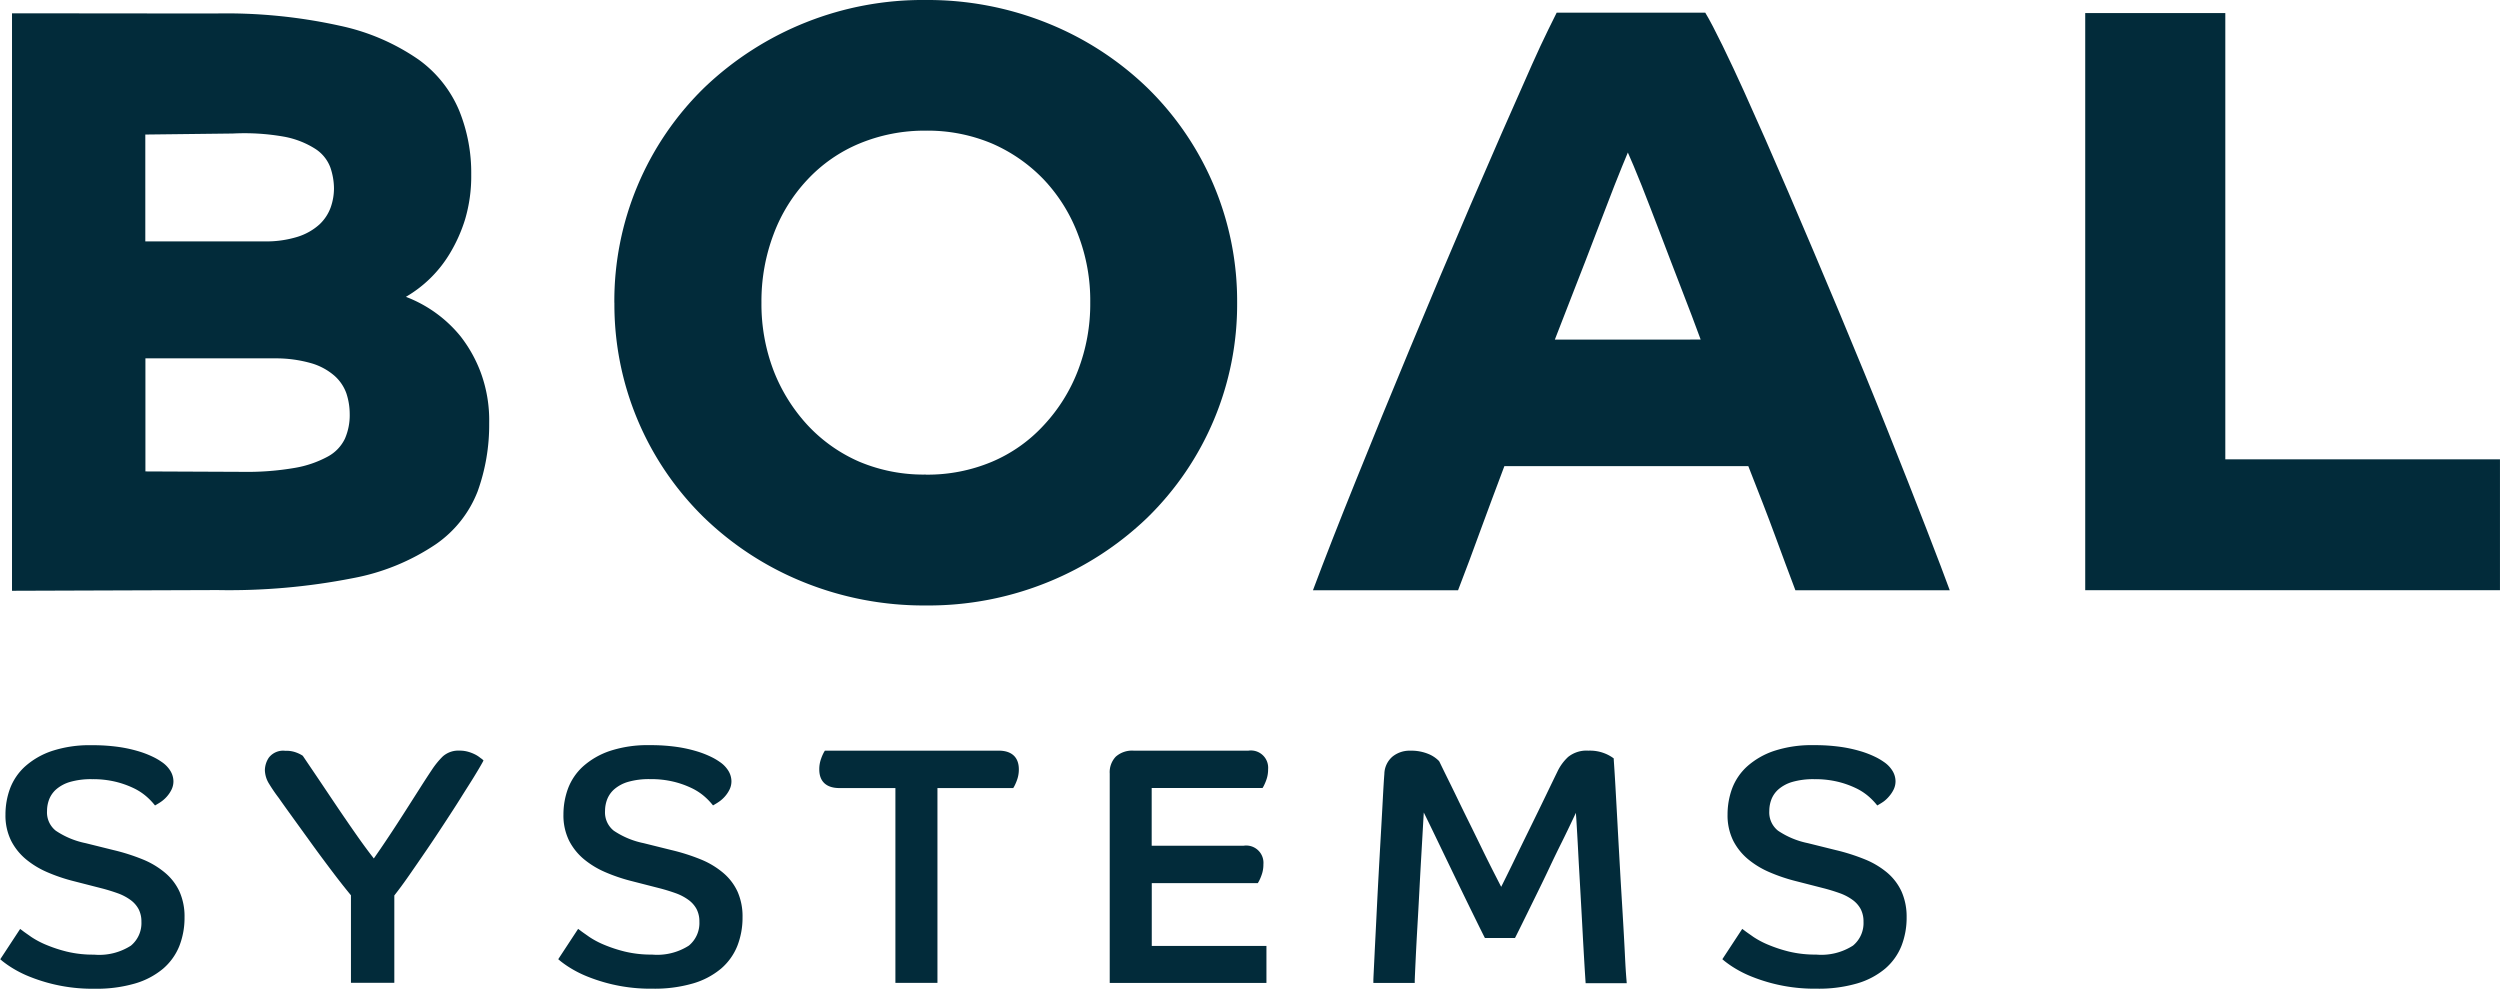
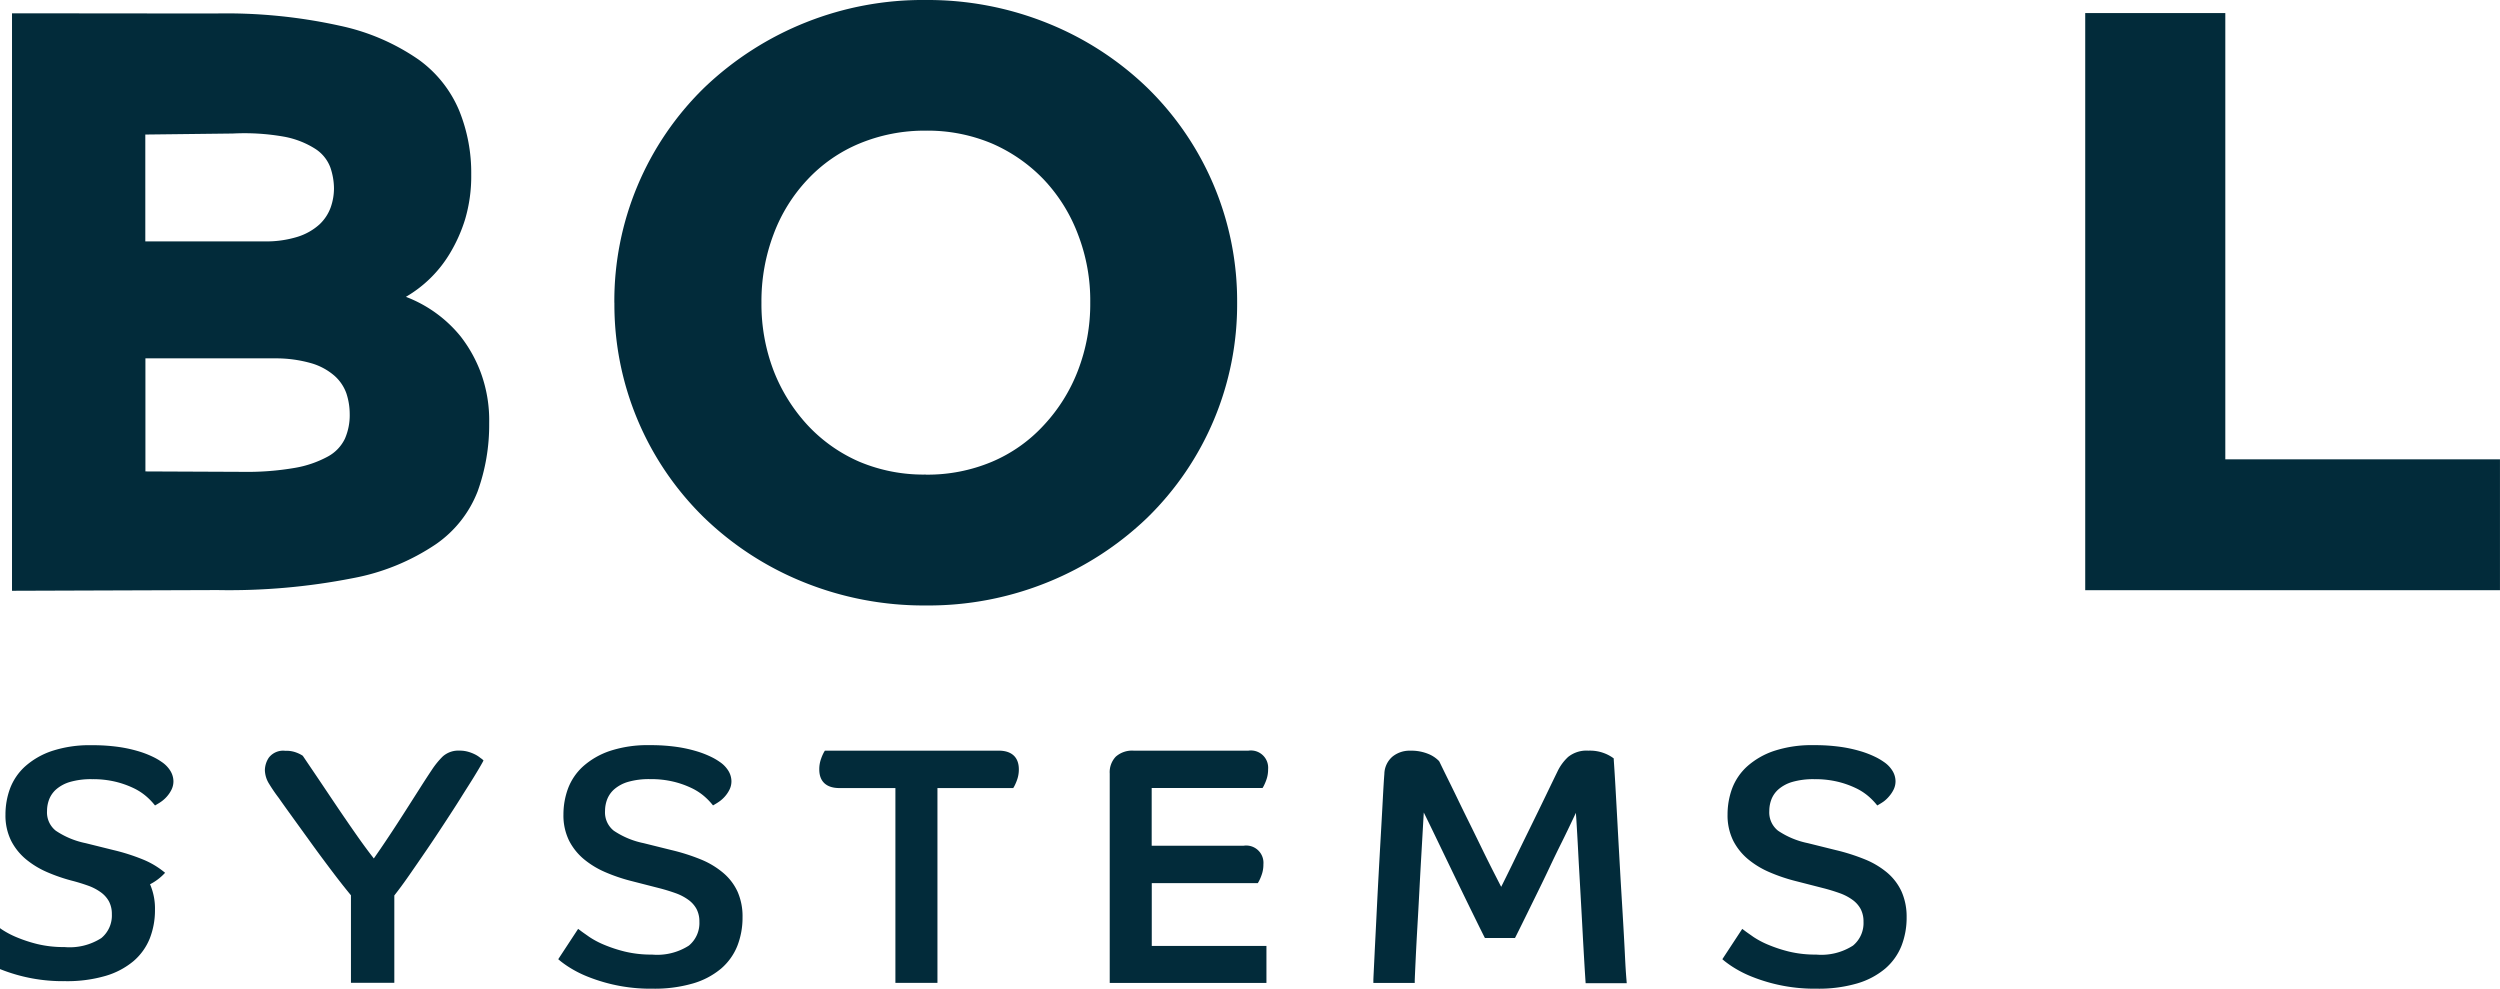
<svg xmlns="http://www.w3.org/2000/svg" width="88.709" height="35.078" viewBox="0 0 88.709 35.078">
  <g transform="translate(0 26.437)">
-     <path d="M392.718,246.722a2.949,2.949,0,0,0-.79-.474,7.1,7.1,0,0,0-1.041-.332l-.99-.246a2.948,2.948,0,0,1-1.057-.441.827.827,0,0,1-.311-.7,1.15,1.15,0,0,1,.081-.427.924.924,0,0,1,.26-.355,1.318,1.318,0,0,1,.485-.252,2.688,2.688,0,0,1,.776-.095,3.418,3.418,0,0,1,.829.091,3.251,3.251,0,0,1,.628.221,2.032,2.032,0,0,1,.437.276,2.338,2.338,0,0,1,.276.273l.06.072.081-.048a1.867,1.867,0,0,0,.155-.1,1.159,1.159,0,0,0,.189-.174,1.094,1.094,0,0,0,.157-.234.67.67,0,0,0,.071-.306.724.724,0,0,0-.1-.352,1.035,1.035,0,0,0-.319-.332,2.114,2.114,0,0,0-.293-.172,3.408,3.408,0,0,0-.488-.193,4.872,4.872,0,0,0-.718-.162,6.505,6.505,0,0,0-.984-.065,4.257,4.257,0,0,0-1.41.205,2.744,2.744,0,0,0-.952.548,2.022,2.022,0,0,0-.536.79,2.665,2.665,0,0,0-.16.914,2.027,2.027,0,0,0,.2.931,2.1,2.1,0,0,0,.535.665,3.116,3.116,0,0,0,.751.454,6.147,6.147,0,0,0,.871.3l1.049.269c.207.053.4.114.58.178a1.8,1.8,0,0,1,.451.237.978.978,0,0,1,.287.325.955.955,0,0,1,.1.451,1.037,1.037,0,0,1-.373.845,2.08,2.08,0,0,1-1.31.319,3.963,3.963,0,0,1-.964-.107,5,5,0,0,1-.744-.246,3.068,3.068,0,0,1-.519-.276c-.14-.1-.241-.167-.3-.214l-.093-.069-.706,1.076.073.062a3.589,3.589,0,0,0,.335.236,3.947,3.947,0,0,0,.662.331,5.968,5.968,0,0,0,2.282.417,4.884,4.884,0,0,0,1.43-.186,2.746,2.746,0,0,0,.994-.524,2.08,2.08,0,0,0,.579-.807,2.748,2.748,0,0,0,.184-1.021,2.161,2.161,0,0,0-.175-.9A1.909,1.909,0,0,0,392.718,246.722Z" transform="translate(-386.86 -242.189)" fill="#022b3a" />
+     <path d="M392.718,246.722a2.949,2.949,0,0,0-.79-.474,7.1,7.1,0,0,0-1.041-.332l-.99-.246a2.948,2.948,0,0,1-1.057-.441.827.827,0,0,1-.311-.7,1.15,1.15,0,0,1,.081-.427.924.924,0,0,1,.26-.355,1.318,1.318,0,0,1,.485-.252,2.688,2.688,0,0,1,.776-.095,3.418,3.418,0,0,1,.829.091,3.251,3.251,0,0,1,.628.221,2.032,2.032,0,0,1,.437.276,2.338,2.338,0,0,1,.276.273l.06.072.081-.048a1.867,1.867,0,0,0,.155-.1,1.159,1.159,0,0,0,.189-.174,1.094,1.094,0,0,0,.157-.234.67.67,0,0,0,.071-.306.724.724,0,0,0-.1-.352,1.035,1.035,0,0,0-.319-.332,2.114,2.114,0,0,0-.293-.172,3.408,3.408,0,0,0-.488-.193,4.872,4.872,0,0,0-.718-.162,6.505,6.505,0,0,0-.984-.065,4.257,4.257,0,0,0-1.41.205,2.744,2.744,0,0,0-.952.548,2.022,2.022,0,0,0-.536.79,2.665,2.665,0,0,0-.16.914,2.027,2.027,0,0,0,.2.931,2.1,2.1,0,0,0,.535.665,3.116,3.116,0,0,0,.751.454,6.147,6.147,0,0,0,.871.3c.207.053.4.114.58.178a1.8,1.8,0,0,1,.451.237.978.978,0,0,1,.287.325.955.955,0,0,1,.1.451,1.037,1.037,0,0,1-.373.845,2.08,2.08,0,0,1-1.31.319,3.963,3.963,0,0,1-.964-.107,5,5,0,0,1-.744-.246,3.068,3.068,0,0,1-.519-.276c-.14-.1-.241-.167-.3-.214l-.093-.069-.706,1.076.073.062a3.589,3.589,0,0,0,.335.236,3.947,3.947,0,0,0,.662.331,5.968,5.968,0,0,0,2.282.417,4.884,4.884,0,0,0,1.43-.186,2.746,2.746,0,0,0,.994-.524,2.08,2.08,0,0,0,.579-.807,2.748,2.748,0,0,0,.184-1.021,2.161,2.161,0,0,0-.175-.9A1.909,1.909,0,0,0,392.718,246.722Z" transform="translate(-386.86 -242.189)" fill="#022b3a" />
    <path d="M480.586,244.225a1.006,1.006,0,0,0-.172-.106,1.413,1.413,0,0,0-.237-.09,1.074,1.074,0,0,0-.295-.039.834.834,0,0,0-.6.205,2.929,2.929,0,0,0-.386.473c-.109.163-.247.373-.408.627l-.525.823c-.185.289-.384.6-.595.915-.179.271-.358.533-.533.783-.209-.266-.432-.571-.666-.907-.269-.385-.529-.767-.777-1.136s-.469-.7-.667-.992-.331-.49-.4-.592l-.01-.014-.014-.011a1.124,1.124,0,0,0-.2-.1,1.011,1.011,0,0,0-.41-.068.641.641,0,0,0-.581.242.822.822,0,0,0-.141.45.959.959,0,0,0,.151.482,5.752,5.752,0,0,0,.342.5q.188.269.5.7l.666.922c.237.329.483.659.727.982s.462.6.668.849v3.106h1.539v-3.1c.167-.212.348-.458.54-.735s.407-.588.62-.9.418-.622.627-.942.4-.611.572-.888.329-.517.467-.743.233-.386.3-.508l.039-.073-.059-.058C480.657,244.281,480.631,244.26,480.586,244.225Z" transform="translate(-463.57 -243.792)" fill="#022b3a" />
    <path d="M574.108,246.722a2.95,2.95,0,0,0-.79-.474,7.1,7.1,0,0,0-1.042-.332l-.99-.246a2.948,2.948,0,0,1-1.057-.441.827.827,0,0,1-.311-.7A1.15,1.15,0,0,1,570,244.1a.924.924,0,0,1,.26-.355,1.318,1.318,0,0,1,.485-.252,2.689,2.689,0,0,1,.776-.095,3.417,3.417,0,0,1,.828.091,3.251,3.251,0,0,1,.628.221,2.028,2.028,0,0,1,.437.276,2.335,2.335,0,0,1,.276.273l.06.072.081-.048a1.857,1.857,0,0,0,.155-.1,1.157,1.157,0,0,0,.189-.174,1.093,1.093,0,0,0,.157-.234.669.669,0,0,0,.071-.306.725.725,0,0,0-.1-.352,1.036,1.036,0,0,0-.319-.332,2.119,2.119,0,0,0-.293-.172,3.413,3.413,0,0,0-.488-.193,4.872,4.872,0,0,0-.718-.162,6.5,6.5,0,0,0-.984-.065,4.257,4.257,0,0,0-1.41.205,2.744,2.744,0,0,0-.952.548,2.022,2.022,0,0,0-.536.79,2.667,2.667,0,0,0-.161.914,2.027,2.027,0,0,0,.2.931,2.1,2.1,0,0,0,.535.665,3.117,3.117,0,0,0,.751.454,6.143,6.143,0,0,0,.871.3l1.049.269c.207.053.4.114.58.178a1.8,1.8,0,0,1,.451.237.978.978,0,0,1,.287.325.954.954,0,0,1,.1.451,1.037,1.037,0,0,1-.373.845,2.08,2.08,0,0,1-1.31.319,3.962,3.962,0,0,1-.964-.107,5,5,0,0,1-.745-.246,3.067,3.067,0,0,1-.518-.276c-.14-.1-.241-.167-.3-.214l-.093-.069-.706,1.076.073.062a3.582,3.582,0,0,0,.335.236,3.947,3.947,0,0,0,.662.331,5.969,5.969,0,0,0,2.281.417,4.884,4.884,0,0,0,1.43-.186,2.747,2.747,0,0,0,.995-.524,2.081,2.081,0,0,0,.579-.807,2.748,2.748,0,0,0,.185-1.021,2.161,2.161,0,0,0-.175-.9A1.922,1.922,0,0,0,574.108,246.722Z" transform="translate(-548.449 -242.189)" fill="#022b3a" />
    <path d="M659.521,244h-6.17l-.032.052a1.522,1.522,0,0,0-.1.227,1.085,1.085,0,0,0-.067.39c0,.425.252.658.711.658h1.99v6.912h1.492v-6.912h2.689l.032-.052a1.633,1.633,0,0,0,.1-.227,1.083,1.083,0,0,0,.067-.39C660.231,244.234,659.979,244,659.521,244Z" transform="translate(-624.081 -243.801)" fill="#022b3a" />
    <path d="M753,245.327l.032-.052a1.647,1.647,0,0,0,.1-.227,1.086,1.086,0,0,0,.067-.39.612.612,0,0,0-.7-.658h-4.069a.872.872,0,0,0-.636.213.8.8,0,0,0-.215.6v7.43h5.561v-1.315h-4.069V248.7h3.762l.032-.052a1.532,1.532,0,0,0,.1-.227,1.083,1.083,0,0,0,.067-.39.612.612,0,0,0-.7-.658h-3.264v-2.047H753Z" transform="translate(-708.202 -243.801)" fill="#022b3a" />
    <path d="M842.122,251.194c-.02-.4-.046-.866-.076-1.373s-.063-1.035-.094-1.587-.061-1.082-.088-1.587-.053-.964-.076-1.372-.044-.723-.059-.941l0-.048-.038-.029a1.392,1.392,0,0,0-.276-.148,1.423,1.423,0,0,0-.582-.1,1.042,1.042,0,0,0-.722.222,1.7,1.7,0,0,0-.379.517q-.154.316-.43.888t-.589,1.208q-.313.637-.6,1.232c-.147.3-.273.557-.379.765l-.246-.481c-.131-.257-.272-.538-.418-.838s-.295-.606-.449-.917-.3-.608-.437-.893-.264-.541-.378-.772-.2-.409-.264-.541l-.019-.027a1.112,1.112,0,0,0-.392-.254,1.6,1.6,0,0,0-.62-.108.965.965,0,0,0-.636.212.834.834,0,0,0-.286.612c-.016.2-.034.5-.054.879s-.044.809-.071,1.284-.055.972-.083,1.489-.053,1.012-.076,1.484-.046.9-.064,1.285-.034.68-.042.883l0,.114h1.468l0-.1q.011-.28.035-.782t.059-1.113q.036-.614.071-1.285t.071-1.29c.024-.413.045-.786.064-1.121.008-.131.014-.25.021-.357q.167.337.362.742l.636,1.32q.324.671.626,1.29c.2.406.37.755.514,1.041l.031.06h1.067l.031-.06c.095-.188.206-.414.336-.678l.413-.841c.145-.295.294-.6.443-.918s.294-.615.436-.9.272-.558.39-.807c.04-.085.078-.165.114-.239,0,.074.01.156.015.246.02.327.042.7.064,1.132s.049.884.076,1.367.053.942.076,1.378.045.818.064,1.145.034.553.042.678l.007.1h1.458l-.009-.117C842.16,251.916,842.141,251.6,842.122,251.194Z" transform="translate(-784.467 -243.81)" fill="#022b3a" />
    <path d="M953.043,247.381a1.936,1.936,0,0,0-.505-.668,2.948,2.948,0,0,0-.79-.474,7.1,7.1,0,0,0-1.041-.332l-.99-.246a2.948,2.948,0,0,1-1.057-.441.827.827,0,0,1-.311-.7,1.149,1.149,0,0,1,.081-.427.923.923,0,0,1,.26-.355,1.318,1.318,0,0,1,.485-.252,2.688,2.688,0,0,1,.776-.095,3.418,3.418,0,0,1,.829.091,3.254,3.254,0,0,1,.628.221,2.033,2.033,0,0,1,.437.276,2.335,2.335,0,0,1,.276.273l.06.072.081-.048a1.864,1.864,0,0,0,.155-.1A1.155,1.155,0,0,0,952.6,244a1.1,1.1,0,0,0,.157-.234.67.67,0,0,0,.071-.306.724.724,0,0,0-.1-.352,1.037,1.037,0,0,0-.319-.332,2.122,2.122,0,0,0-.293-.172,3.412,3.412,0,0,0-.488-.193,4.88,4.88,0,0,0-.718-.162,6.5,6.5,0,0,0-.984-.065,4.257,4.257,0,0,0-1.41.205,2.744,2.744,0,0,0-.952.548,2.022,2.022,0,0,0-.536.79,2.665,2.665,0,0,0-.16.914,2.027,2.027,0,0,0,.2.931,2.1,2.1,0,0,0,.535.665,3.116,3.116,0,0,0,.751.454,6.15,6.15,0,0,0,.871.3l1.049.269c.207.053.4.114.58.178a1.8,1.8,0,0,1,.451.237.978.978,0,0,1,.287.325.955.955,0,0,1,.1.451,1.037,1.037,0,0,1-.373.845,2.08,2.08,0,0,1-1.31.319,3.963,3.963,0,0,1-.964-.107,5,5,0,0,1-.744-.246,3.068,3.068,0,0,1-.519-.276c-.14-.1-.241-.167-.3-.214l-.093-.069-.706,1.076.073.062a3.594,3.594,0,0,0,.335.236,3.952,3.952,0,0,0,.662.331,5.969,5.969,0,0,0,2.282.417,4.884,4.884,0,0,0,1.43-.186,2.746,2.746,0,0,0,.994-.524,2.08,2.08,0,0,0,.579-.807,2.749,2.749,0,0,0,.184-1.021A2.192,2.192,0,0,0,953.043,247.381Z" transform="translate(-885.568 -242.18)" fill="#022b3a" />
  </g>
  <g transform="translate(0.431)">
    <path d="M398.087,24.822a22.7,22.7,0,0,0,4.808-.422,7.827,7.827,0,0,0,2.953-1.207,4.062,4.062,0,0,0,1.48-1.875,6.947,6.947,0,0,0,.409-2.421,4.907,4.907,0,0,0-.294-1.78,4.833,4.833,0,0,0-.723-1.3,4.613,4.613,0,0,0-1.938-1.4,4.39,4.39,0,0,0,1.548-1.521,5.469,5.469,0,0,0,.552-1.228,5.4,5.4,0,0,0,.218-1.589,5.868,5.868,0,0,0-.422-2.258A4.244,4.244,0,0,0,405.234,6a7.707,7.707,0,0,0-2.783-1.2,18.7,18.7,0,0,0-4.446-.437l-7.2-.007V24.847Zm.552-16.2a8.066,8.066,0,0,1,1.842.116,3.109,3.109,0,0,1,1.1.437,1.346,1.346,0,0,1,.519.648,2.337,2.337,0,0,1,.13.743,2.053,2.053,0,0,1-.116.675,1.556,1.556,0,0,1-.4.607,2.087,2.087,0,0,1-.771.437,3.747,3.747,0,0,1-1.2.164h-4.208V8.658Zm-3.1,11.99V16.6h4.583a4.569,4.569,0,0,1,1.317.177,2.18,2.18,0,0,1,.811.443,1.511,1.511,0,0,1,.422.628,2.355,2.355,0,0,1,.116.729,2.083,2.083,0,0,1-.17.873,1.418,1.418,0,0,1-.607.634,3.771,3.771,0,0,1-1.159.4,9.937,9.937,0,0,1-1.855.143Z" transform="translate(-390.81 -3.884)" fill="#022b3a" />
    <path d="M586.55,10.742a10.572,10.572,0,0,1,3.192-7.632A11.213,11.213,0,0,1,597.6,0a11.359,11.359,0,0,1,4.345.832,10.986,10.986,0,0,1,3.512,2.278,10.572,10.572,0,0,1,3.192,7.632,10.572,10.572,0,0,1-3.192,7.632,11.116,11.116,0,0,1-3.512,2.278,11.233,11.233,0,0,1-4.345.832,11.359,11.359,0,0,1-4.345-.832,10.985,10.985,0,0,1-3.512-2.278,10.565,10.565,0,0,1-3.191-7.632Zm11.047,6.1a5.891,5.891,0,0,0,2.352-.457,5.3,5.3,0,0,0,1.842-1.3A5.972,5.972,0,0,0,603,13.149a6.565,6.565,0,0,0,.437-2.415A6.5,6.5,0,0,0,603,8.313a5.807,5.807,0,0,0-1.207-1.937,5.67,5.67,0,0,0-1.842-1.283,5.888,5.888,0,0,0-2.352-.457,6.026,6.026,0,0,0-2.352.457A5.32,5.32,0,0,0,593.4,6.376,5.76,5.76,0,0,0,592.2,8.313a6.7,6.7,0,0,0-.43,2.421,6.62,6.62,0,0,0,.43,2.415,6.1,6.1,0,0,0,1.207,1.937,5.5,5.5,0,0,0,1.842,1.3A5.865,5.865,0,0,0,597.6,16.839Z" transform="translate(-565.182 0)" fill="#022b3a" />
-     <path d="M827.551,4.12c.3.491.886,1.712,1.371,2.783s1.016,2.278,1.589,3.614,1.174,2.749,1.787,4.215,1.187,2.864,1.712,4.181.989,2.489,1.384,3.512.675,1.753.832,2.189h-5.477c-.218-.58-.457-1.214-.716-1.923s-.58-1.527-.955-2.482h-8.655c-.313.832-.6,1.6-.853,2.291s-.512,1.4-.791,2.115H813.63q.624-1.667,1.521-3.887c.594-1.48,1.235-3.041,1.924-4.7s1.4-3.348,2.142-5.074,1.473-3.39,2.189-5c.375-.853.873-1.835.873-1.835m5.109,11.6c-.2-.539-.422-1.139-.682-1.8s-.5-1.31-.743-1.937-.457-1.2-.668-1.726-.376-.92-.491-1.174c-.116.279-.279.668-.477,1.174s-.416,1.071-.655,1.7-.485,1.268-.743,1.923-.491,1.268-.716,1.842Z" transform="translate(-767.473 -3.67)" fill="#022b3a" />
    <path d="M1069.631,4.25V20.085h9.746v4.644H1064.66V4.25Z" transform="translate(-991.1 -3.786)" fill="#022b3a" />
  </g>
</svg>